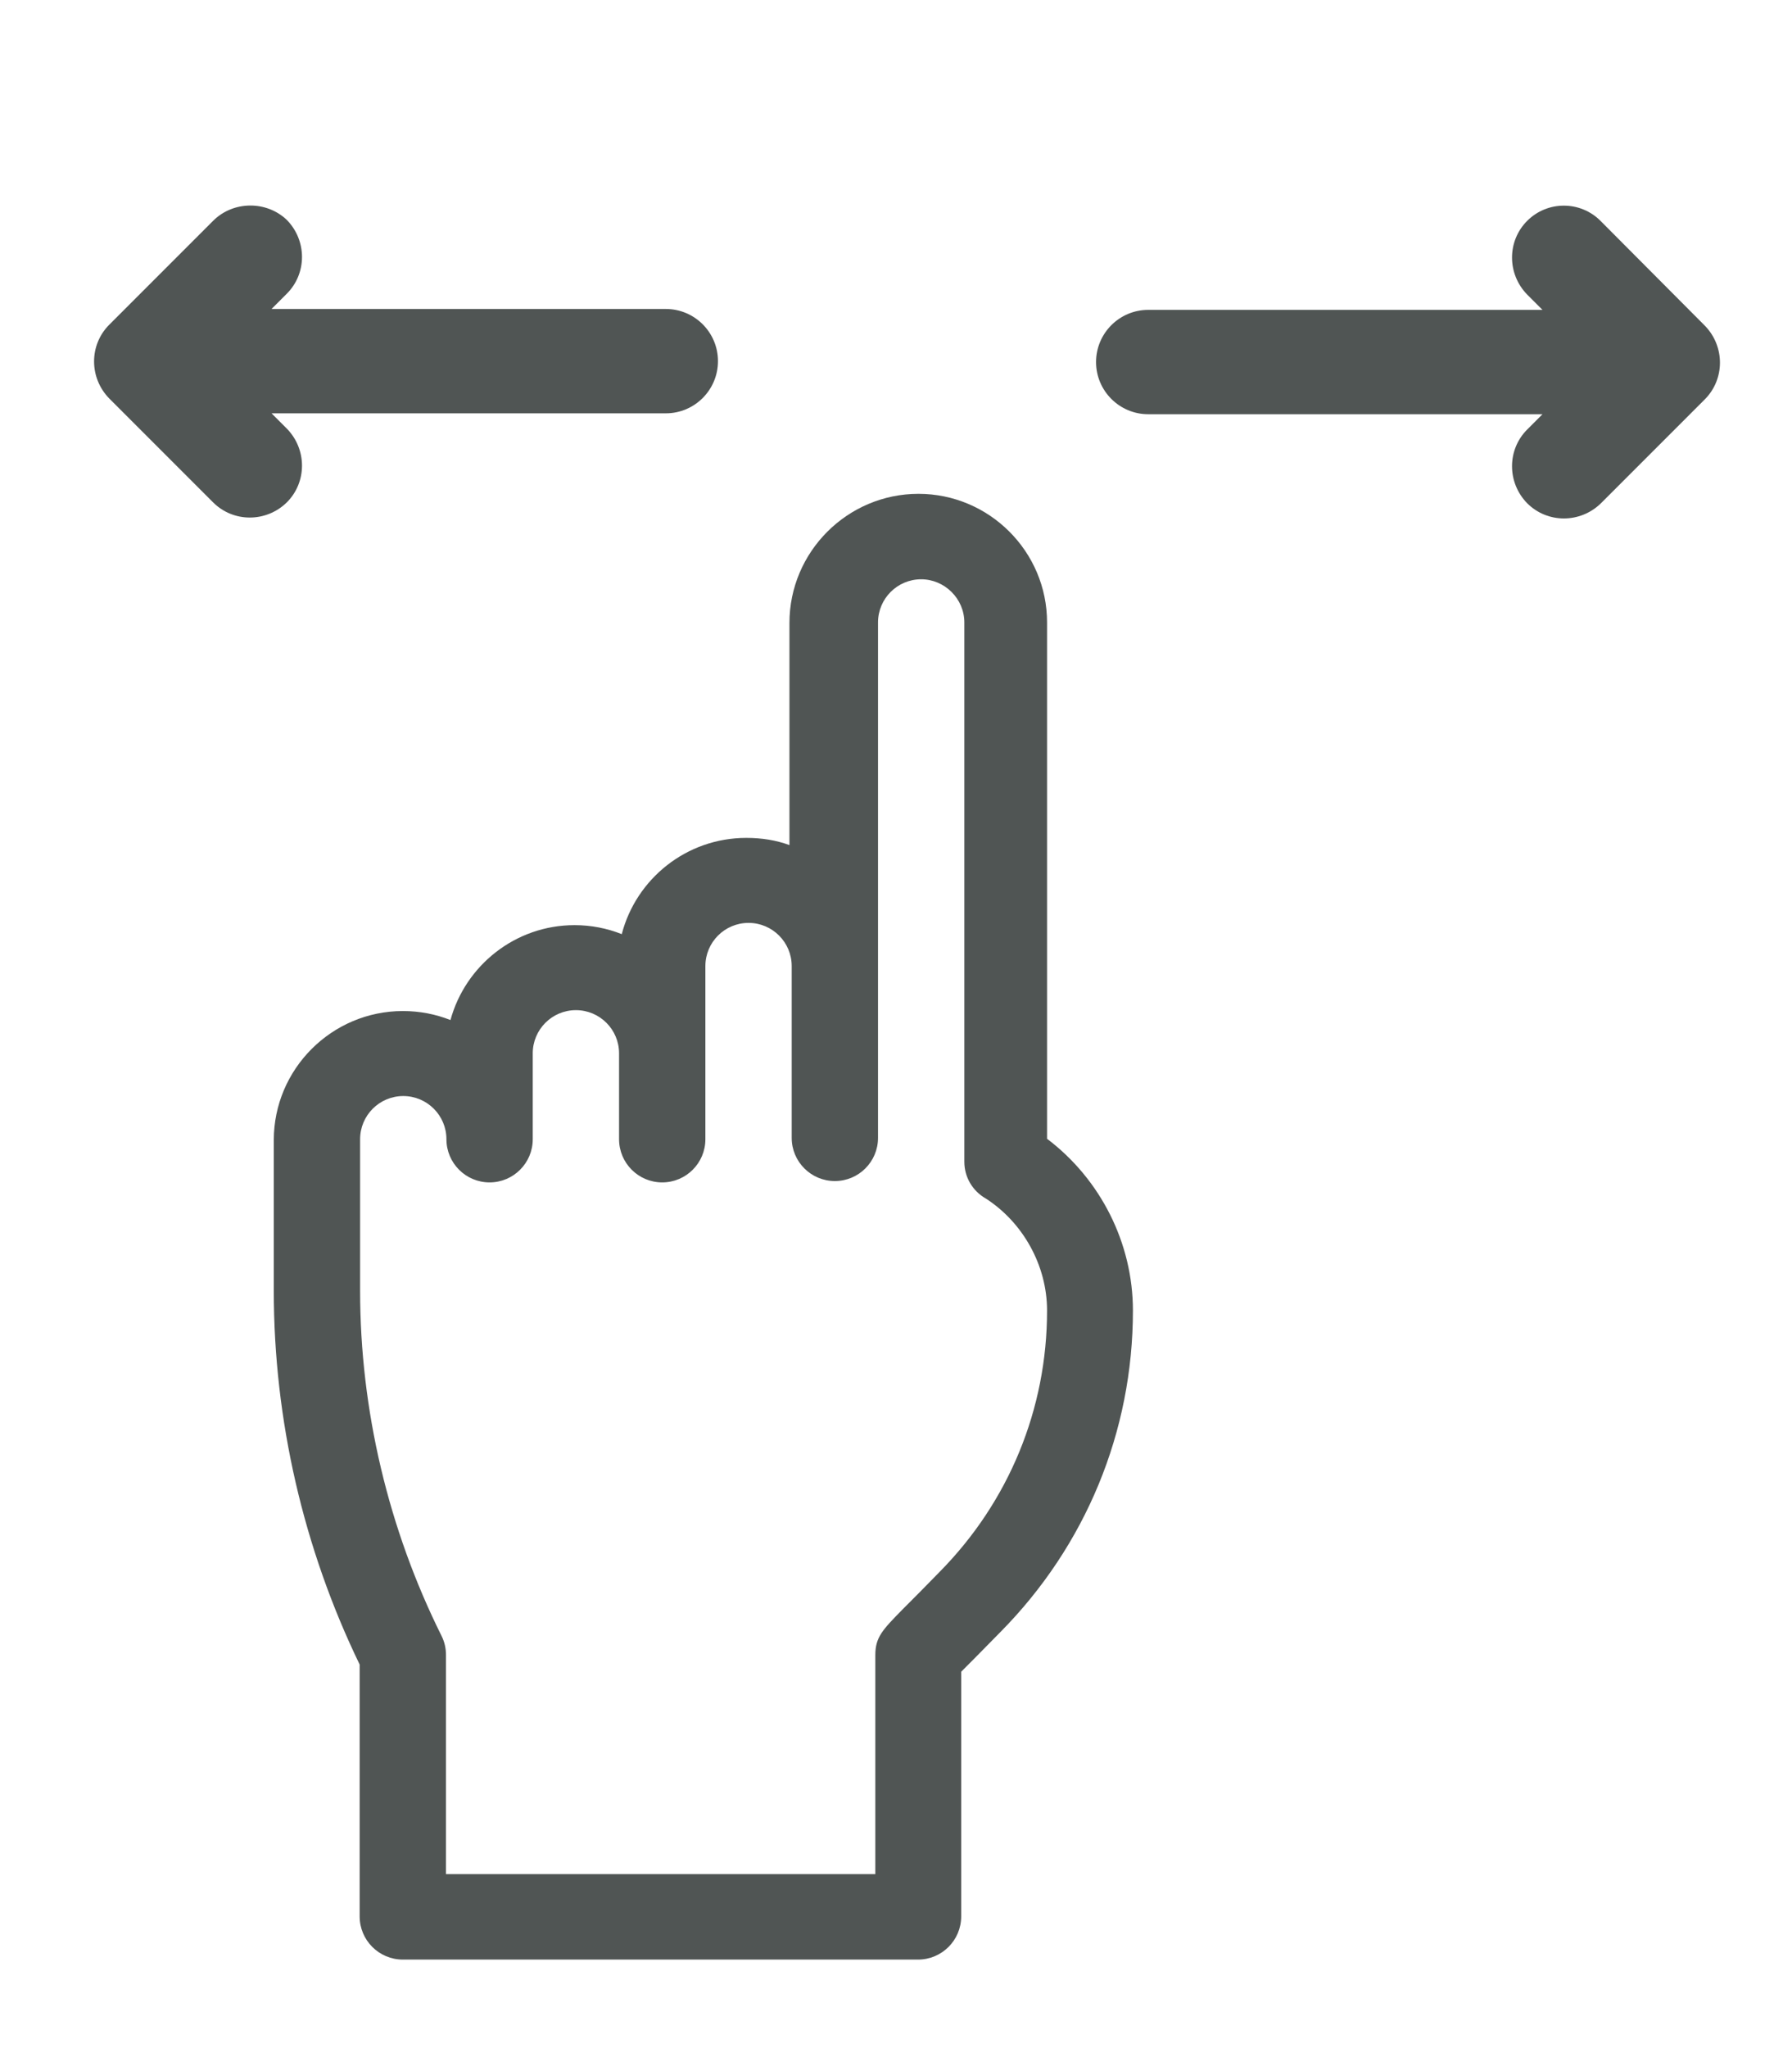
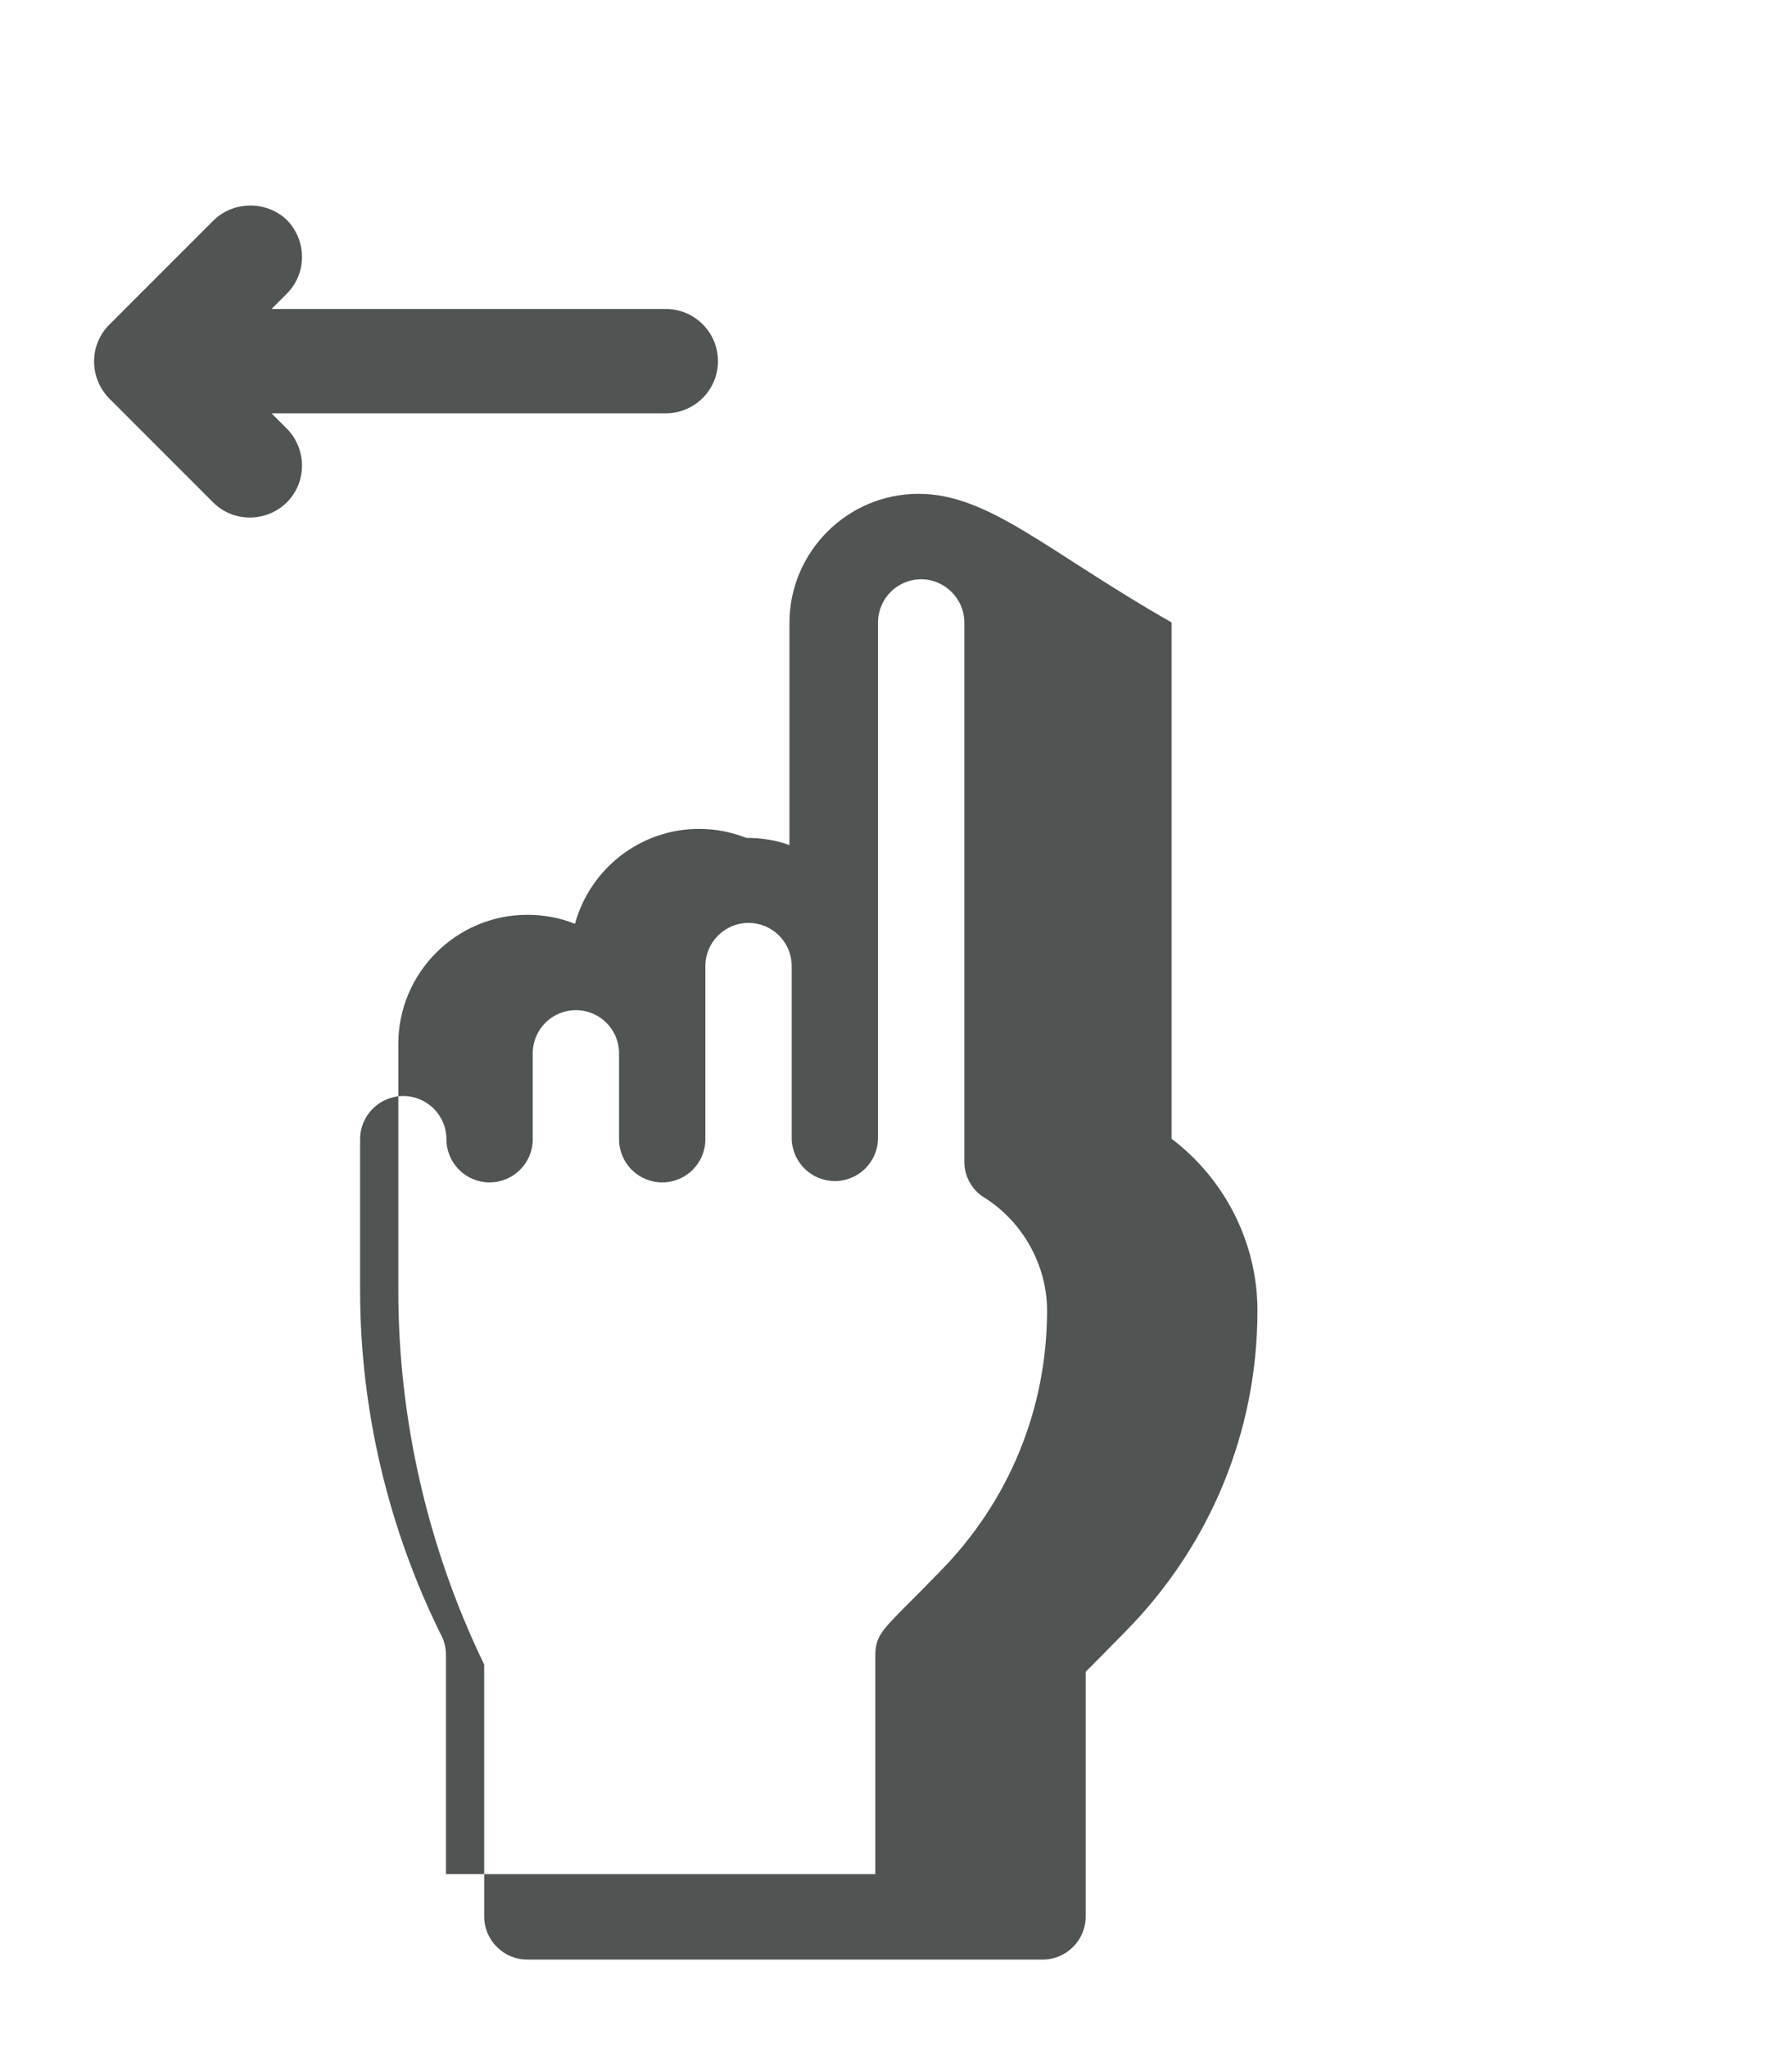
<svg xmlns="http://www.w3.org/2000/svg" version="1.1" id="Ebene_1" x="0px" y="0px" viewBox="0 0 398.6 455.3" style="enable-background:new 0 0 398.6 455.3;" xml:space="preserve">
  <style type="text/css">
	.st0{fill:#505554;}
</style>
-   <path class="st0" d="M204.3,109.8c-15.8,0-28.7,12.9-28.7,28.7v49.4c-3-1.1-6.2-1.6-9.6-1.6c-13.3,0-24.5,9.1-27.7,21.4  c-3.3-1.3-6.8-2-10.5-2c-13.2,0-24.3,9-27.6,21.1c-3.3-1.3-6.8-2-10.6-2c-15.8,0-28.7,12.9-28.7,28.7V287c0,28.7,6.6,57.3,19.1,83.1  v56c0,5.3,4.3,9.6,9.6,9.6h114.6c5.3,0,9.6-4.3,9.6-9.6v-54.4c1.6-1.6,4.3-4.3,8.7-8.8c19-19.2,29.5-44.6,29.5-71.5  c0-15-7.2-29.2-19.1-38.2c0-33.9,0-114,0-114.8C232.9,122.6,220,109.8,204.3,109.8z M232.9,291.4c0,21.9-8.5,42.5-23.9,58.1  c-3.2,3.3-6.1,6.2-8.2,8.3c-4.5,4.6-6.1,6.2-6.1,10.2v48.7H99.2V368c0-1.5-0.3-2.9-1-4.3C86.4,340,80.1,313.5,80.1,287v-33.7  c0-5.3,4.3-9.6,9.6-9.6c5.3,0,9.6,4.3,9.6,9.6c0,5.3,4.3,9.6,9.6,9.6c5.3,0,9.6-4.3,9.6-9.6v-19.1c0-5.3,4.3-9.6,9.6-9.6  s9.6,4.3,9.6,9.6v19.1c0,5.3,4.3,9.6,9.6,9.6c5.3,0,9.6-4.3,9.6-9.6c0,0,0-33.8,0-38.5c0-5.3,4.3-9.6,9.6-9.6s9.6,4.3,9.6,9.6V253  c0,5.3,4.3,9.6,9.6,9.6c5.3,0,9.6-4.3,9.6-9.6V138.4c0-5.3,4.3-9.6,9.6-9.6c5.2,0,9.6,4.3,9.6,9.6c0,0.9,0,89.9,0,119.9  c0,3.4,1.8,6.5,4.8,8.2C227.5,271.8,232.9,281.3,232.9,291.4z" />
+   <path class="st0" d="M204.3,109.8c-15.8,0-28.7,12.9-28.7,28.7v49.4c-3-1.1-6.2-1.6-9.6-1.6c-3.3-1.3-6.8-2-10.5-2c-13.2,0-24.3,9-27.6,21.1c-3.3-1.3-6.8-2-10.6-2c-15.8,0-28.7,12.9-28.7,28.7V287c0,28.7,6.6,57.3,19.1,83.1  v56c0,5.3,4.3,9.6,9.6,9.6h114.6c5.3,0,9.6-4.3,9.6-9.6v-54.4c1.6-1.6,4.3-4.3,8.7-8.8c19-19.2,29.5-44.6,29.5-71.5  c0-15-7.2-29.2-19.1-38.2c0-33.9,0-114,0-114.8C232.9,122.6,220,109.8,204.3,109.8z M232.9,291.4c0,21.9-8.5,42.5-23.9,58.1  c-3.2,3.3-6.1,6.2-8.2,8.3c-4.5,4.6-6.1,6.2-6.1,10.2v48.7H99.2V368c0-1.5-0.3-2.9-1-4.3C86.4,340,80.1,313.5,80.1,287v-33.7  c0-5.3,4.3-9.6,9.6-9.6c5.3,0,9.6,4.3,9.6,9.6c0,5.3,4.3,9.6,9.6,9.6c5.3,0,9.6-4.3,9.6-9.6v-19.1c0-5.3,4.3-9.6,9.6-9.6  s9.6,4.3,9.6,9.6v19.1c0,5.3,4.3,9.6,9.6,9.6c5.3,0,9.6-4.3,9.6-9.6c0,0,0-33.8,0-38.5c0-5.3,4.3-9.6,9.6-9.6s9.6,4.3,9.6,9.6V253  c0,5.3,4.3,9.6,9.6,9.6c5.3,0,9.6-4.3,9.6-9.6V138.4c0-5.3,4.3-9.6,9.6-9.6c5.2,0,9.6,4.3,9.6,9.6c0,0.9,0,89.9,0,119.9  c0,3.4,1.8,6.5,4.8,8.2C227.5,271.8,232.9,281.3,232.9,291.4z" />
  <path class="st0" d="M47.4,49.1L24.3,72.2c-4.5,4.5-4.5,11.8,0,16.4l23.1,23.1c4.5,4.5,11.8,4.5,16.4,0c4.5-4.5,4.5-11.8,0-16.4  l-3.4-3.4h87.7c6.4,0,11.6-5.2,11.6-11.6s-5.2-11.6-11.6-11.6H60.4l3.4-3.4c4.5-4.5,4.5-11.8,0-16.4C59.3,44.6,51.9,44.6,47.4,49.1z  " />
-   <path class="st0" d="M339.7,49.1c-4.5,4.5-4.5,11.8,0,16.4l3.4,3.4h-87.7c-6.4,0-11.6,5.2-11.6,11.6s5.2,11.6,11.6,11.6h87.7  l-3.4,3.4c-4.5,4.5-4.5,11.8,0,16.4c4.5,4.5,11.8,4.5,16.4,0l23.1-23.1c4.5-4.5,4.5-11.8,0-16.4L356,49.1  C351.5,44.6,344.2,44.6,339.7,49.1z" />
</svg>